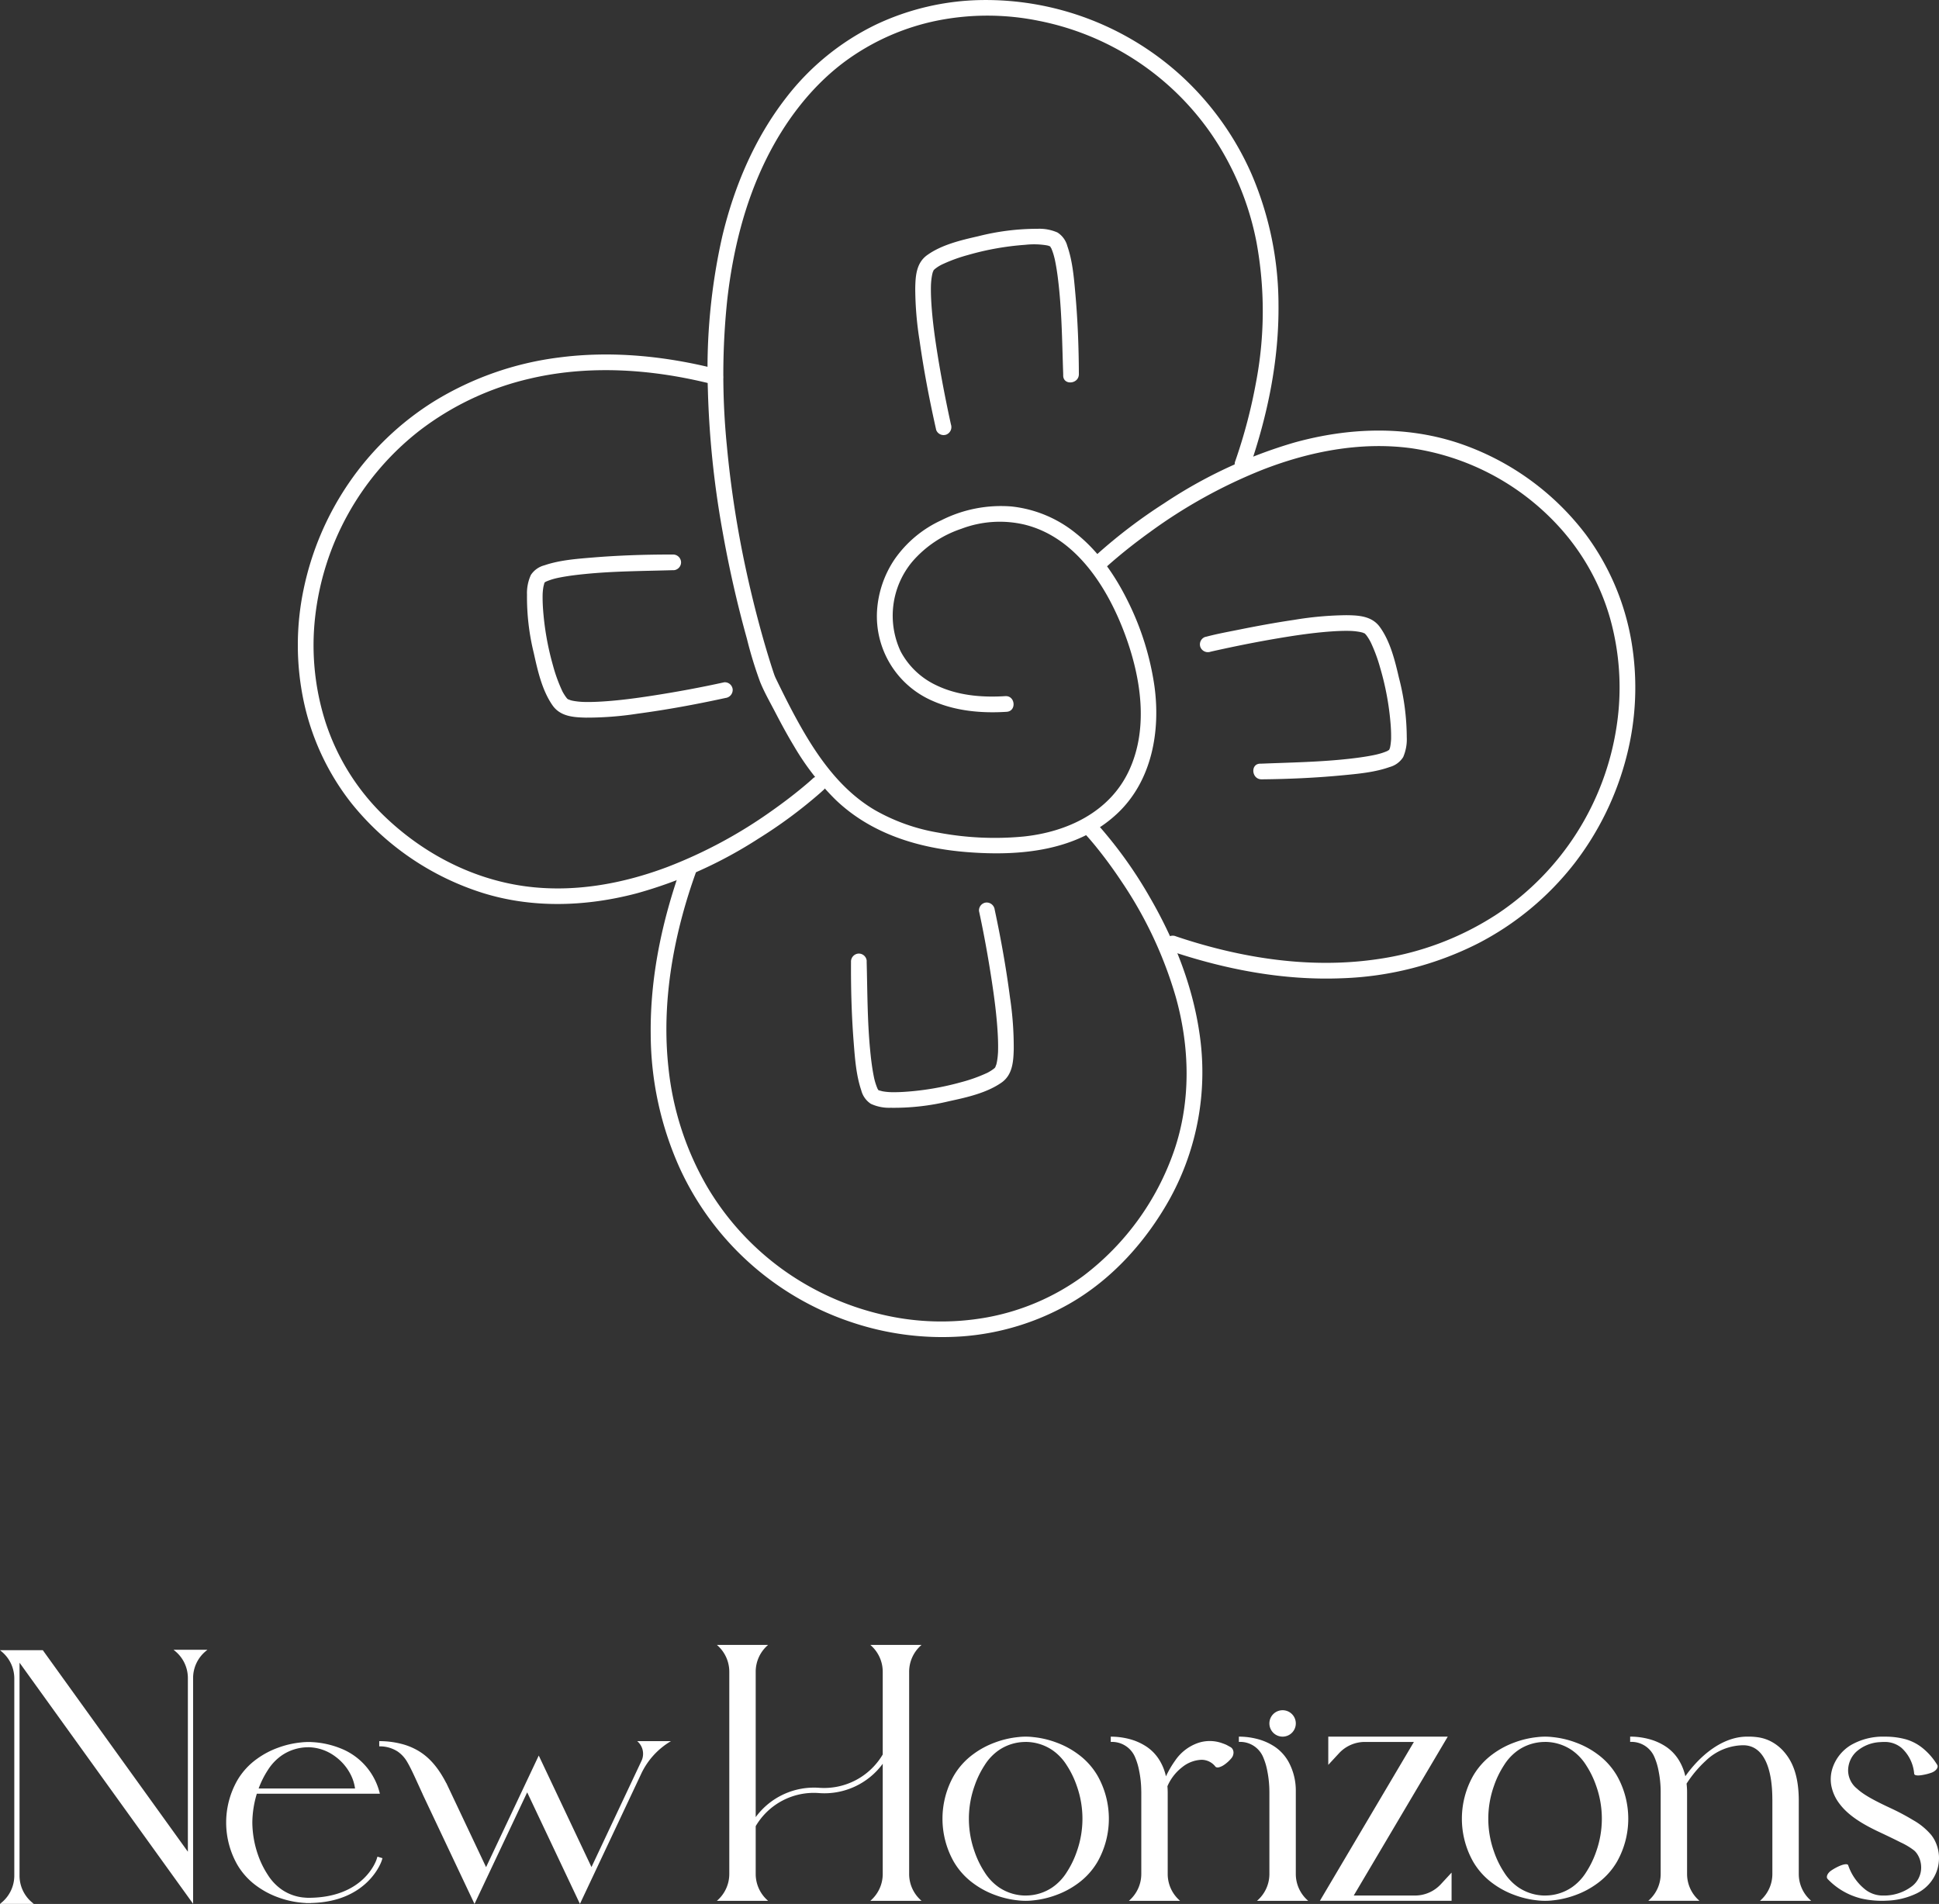
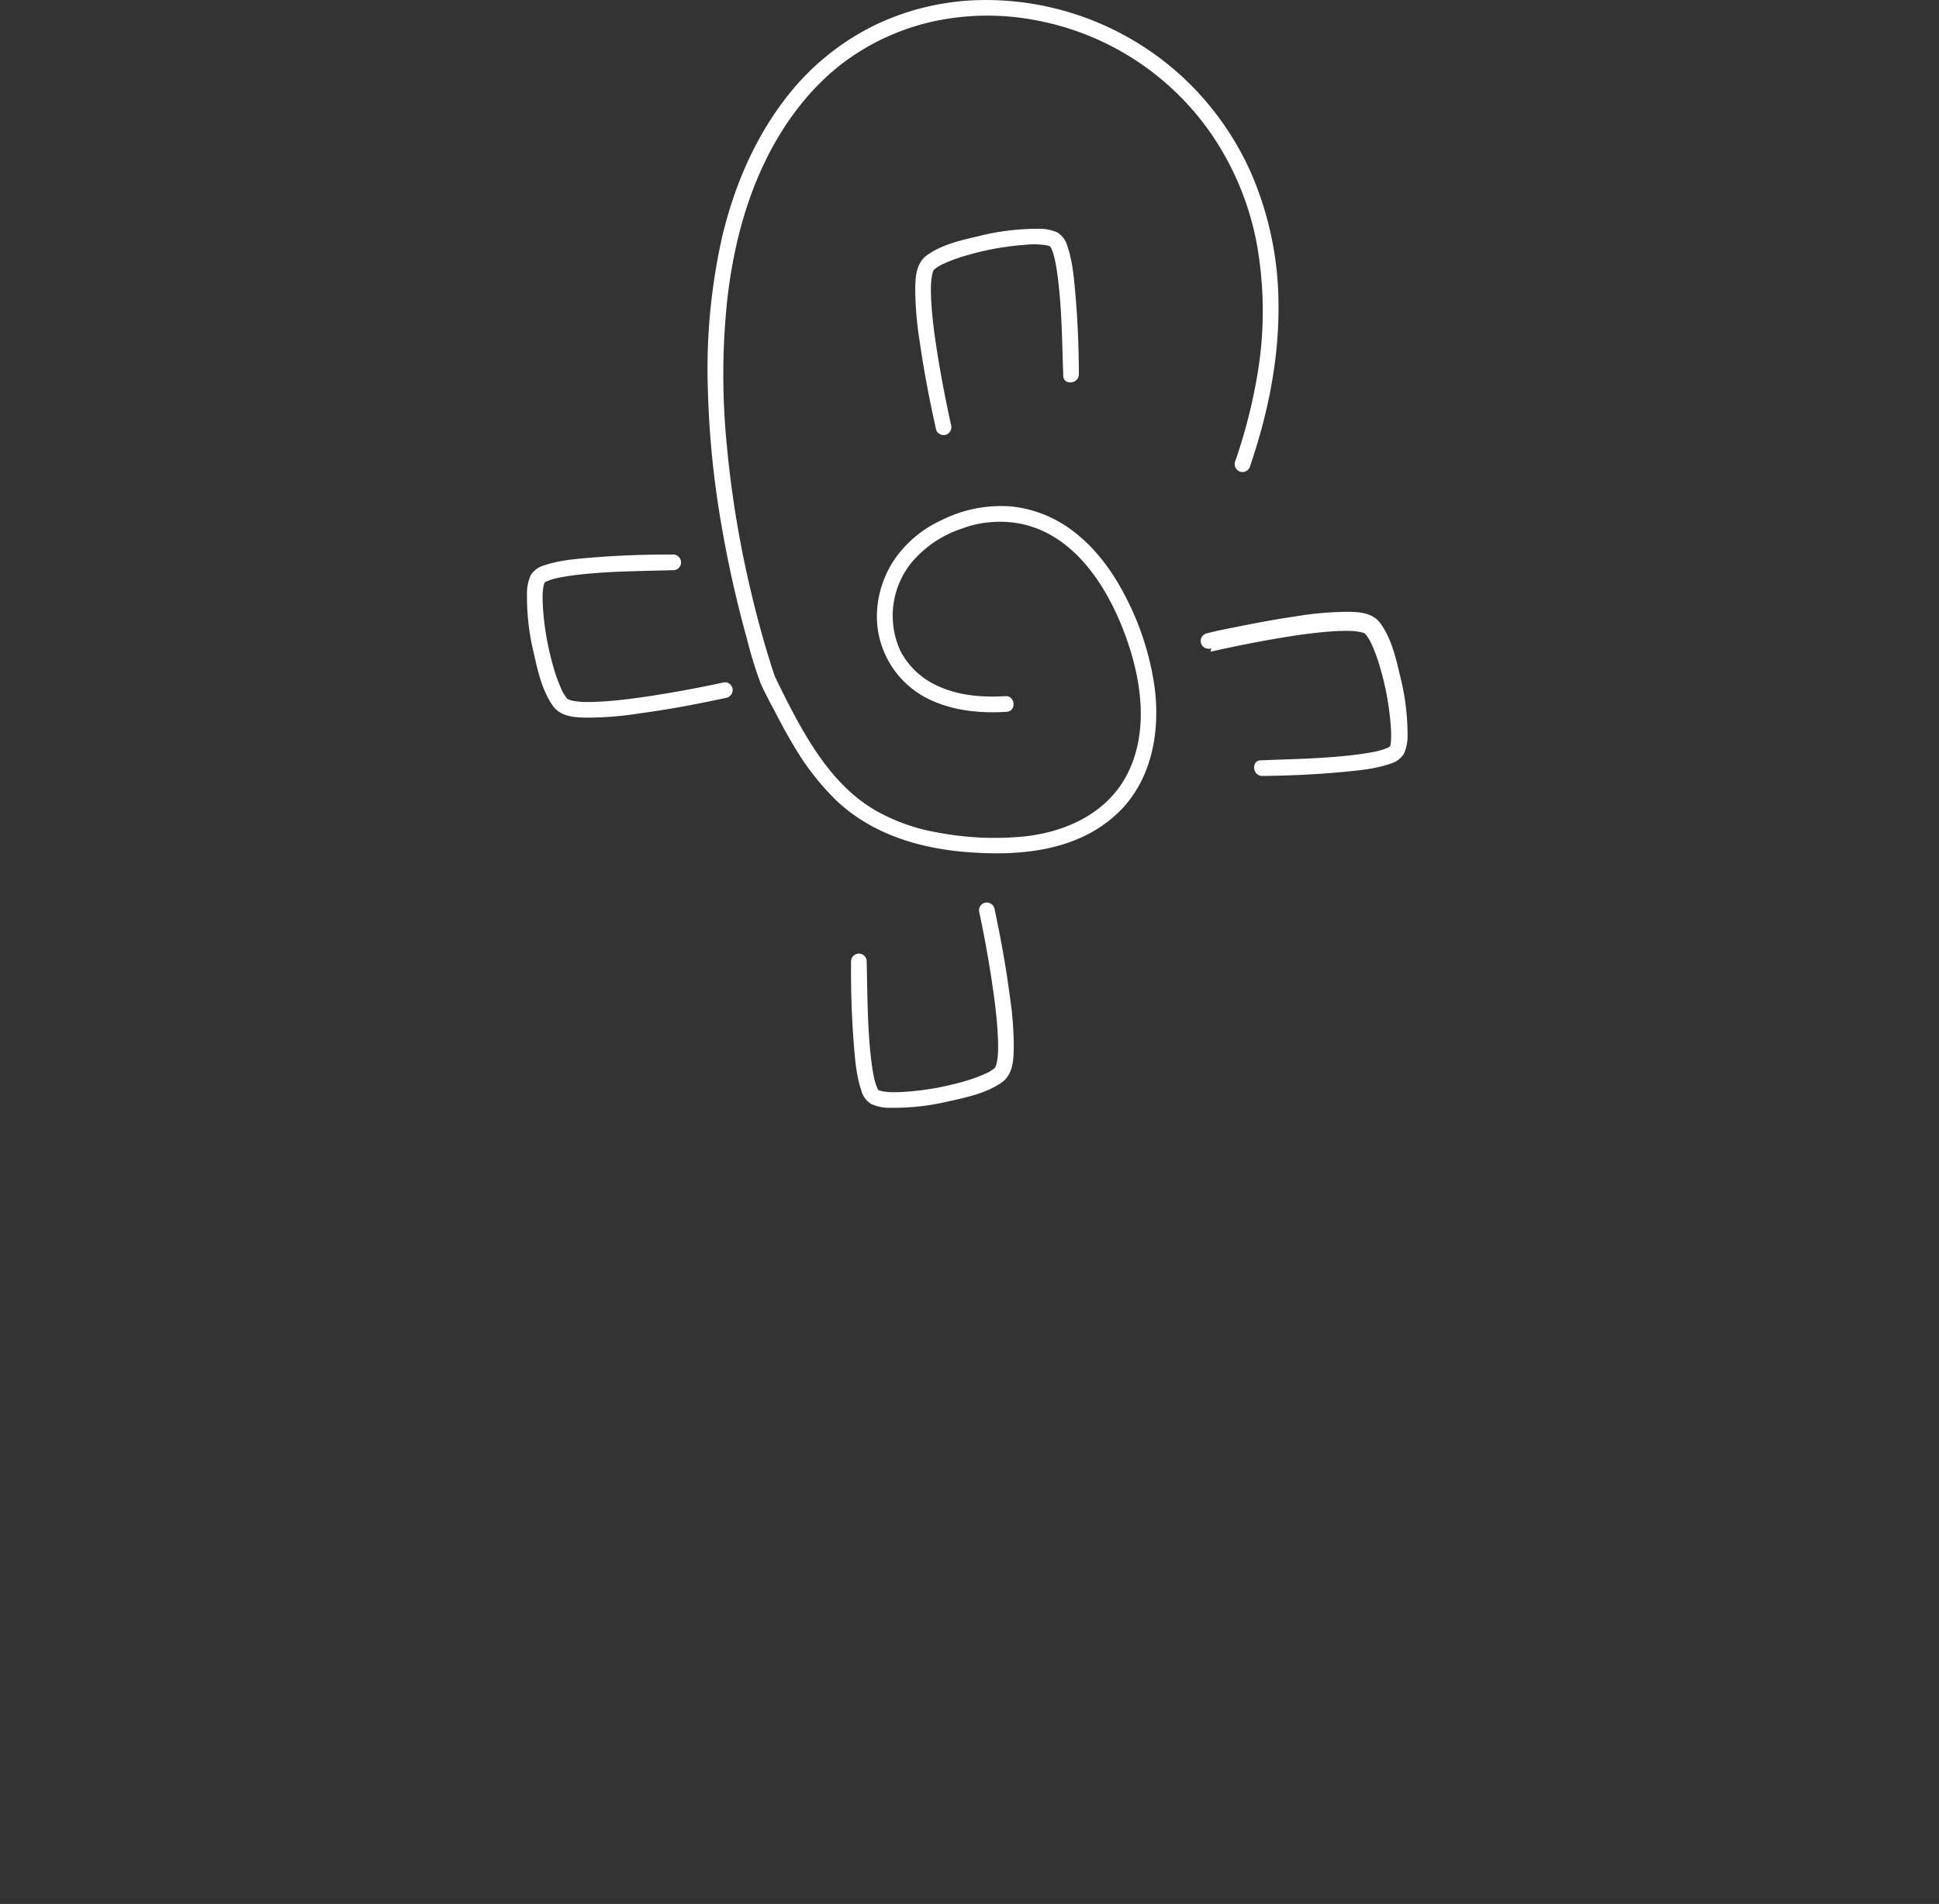
<svg xmlns="http://www.w3.org/2000/svg" id="b0b77a12-ed5f-4d2c-9431-c007851e22f2" data-name="Layer 1" viewBox="0 0 493 484.11">
  <rect x="0" y="0" width="493" height="484.11" fill="#333333" stroke="none" />
  <defs>
    <style>.a4b9711f-f8a5-480b-9616-07063c4ab9aa{fill:#fff;}</style>
  </defs>
  <title>logon-w</title>
-   <path class="a4b9711f-f8a5-480b-9616-07063c4ab9aa" d="M280.441,215.664c-.732-.787.188.217.4.461q.997,1.143,1.947,2.325c2.24,2.769,4.339,5.653,6.314,8.618a104.063,104.063,0,0,1,13.846,29.442c3.576,12.752,3.903,26.512-.441,39.127a67.612,67.612,0,0,1-23.12,31.829A59.518,59.518,0,0,1,254.938,337.976a65.405,65.405,0,0,1-26.837-.756,70.716,70.716,0,0,1-24.836-11.232,69.634,69.634,0,0,1-19.463-21.23,75.778,75.778,0,0,1-9.843-30.257c-1.429-13.042.161-26.223,3.568-38.847.956-3.542,2.062-7.039,3.293-10.495a2.059,2.059,0,0,0-.953-2.663,2.016,2.016,0,0,0-2.663.953c-4.863,13.654-7.924,27.991-7.758,42.535a83.538,83.538,0,0,0,7.328,33.923,73.628,73.628,0,0,0,43.755,39.305,72.258,72.258,0,0,0,28.332,3.577,64.697,64.697,0,0,0,27.183-8.361c10.809-6.221,19.464-15.908,25.471-26.756a66.749,66.749,0,0,0,7.422-42.16c-1.805-12.191-6.457-23.783-12.617-34.403a110.415,110.415,0,0,0-12.299-17.392Q283.525,213.15,283.012,212.6a2.011,2.011,0,0,0-2.818.247,2.051,2.051,0,0,0,.247,2.818Z" transform="translate(-4 -3.007)" />
  <path class="a4b9711f-f8a5-480b-9616-07063c4ab9aa" d="M252.918,234.655c1.257,5.81,2.315,11.674,3.212,17.55.691,4.522,1.293,9.073,1.547,13.643.055.987.092,1.974.098,2.963.003.403 0.0.805-.009,1.208a9.37,9.37,0,0,1-.043.952,16.967,16.967,0,0,1-.272,2.144c-.058.286-.13.567-.208.847.156-.56-.095.168-.172.364-.034.088-.276.434-.06.13.262-.37-.048.046-.053.042.019.014-.513.471-.011.033-.132.115-.27.224-.41.329a9.985,9.985,0,0,1-.918.603,6.68,6.68,0,0,1-.929.482,39.508,39.508,0,0,1-6.278,2.22,70.904,70.904,0,0,1-14.647,2.476c-1.058.063-2.117.091-3.177.07a14.11,14.11,0,0,1-2.197-.223c-.207-.039-1.087-.311-.571-.112-.116-.045-.232-.098-.349-.138-.381-.13-.207-.255-.046.009-.277-.455.134.411-.102-.088a1.781,1.781,0,0,0-.169-.255c-.246-.336.147.378-.027-.049a16.722,16.722,0,0,1-.65-1.838q-.14-.503-.254-1.012c.09.395-.041-.206-.06-.305-.044-.227-.089-.454-.131-.681-.37-2.023-.608-4.069-.803-6.115-.704-7.379-.68-14.759-.871-22.158-.004-.15.001-.301.002-.451a2.015,2.015,0,0,0-2.167-1.818,2.043,2.043,0,0,0-1.818,2.167c-.042,6.78.146,13.585.674,20.344.317,4.061.618,8.365,1.93,12.252a5.837,5.837,0,0,0,2.435,3.433,11.044,11.044,0,0,0,4.997,1.005,59.771,59.771,0,0,0,14.862-1.659c4.469-.969,9.486-2.064,13.317-4.707,2.831-1.953,3.068-5.272,3.158-8.447a84.593,84.593,0,0,0-.949-13.202c-.955-7.359-2.261-14.689-3.807-21.947-.029-.136-.058-.272-.087-.407a2.064,2.064,0,0,0-2.167-1.818,2.012,2.012,0,0,0-1.818,2.167Z" transform="translate(-4 -3.007)" />
-   <path class="a4b9711f-f8a5-480b-9616-07063c4ab9aa" d="M210.525,201.1c.669-.625-.08.069-.369.324q-1.041.92-2.114,1.803c-2.496,2.067-5.083,4.026-7.732,5.893a119.655,119.655,0,0,1-26.662,14.348c-11.455,4.313-23.865,6.542-36.081,4.894-13.869-1.871-26.662-8.722-36.562-18.536a58.138,58.138,0,0,1-14.243-23.208,64.233,64.233,0,0,1-2.666-26.453A69.975,69.975,0,0,1,110.685,112.485a72.937,72.937,0,0,1,27.995-13.195c11.948-2.824,24.496-2.699,36.555-.685,3.471.58,6.913,1.319,10.324,2.185,2.5.635,3.206-3.305.723-3.935-13.116-3.329-26.875-4.72-40.337-2.927a79.58,79.58,0,0,0-31.616,11.147,73.102,73.102,0,0,0-21.73,20.892,74.751,74.751,0,0,0-11.429,26.997,69.145,69.145,0,0,0,.03,28.271,63.045,63.045,0,0,0,12.164,26.02A69.767,69.767,0,0,0,126.8,230.077c12.725,3.955,26.315,3.449,39.102.073a112.331,112.331,0,0,0,31.003-13.949A120.074,120.074,0,0,0,212.558,204.61q.522-.463,1.032-.939a2.011,2.011,0,0,0-.247-2.818,2.051,2.051,0,0,0-2.818.247Z" transform="translate(-4 -3.007)" />
  <path class="a4b9711f-f8a5-480b-9616-07063c4ab9aa" d="M188.124,176.493c-5.805,1.283-11.663,2.366-17.535,3.29-4.519.711-9.067,1.333-13.636,1.607-.986.059-1.974.1-2.962.111-.403.004-.805.004-1.208-.004q-.334-.006-.669-.019c-.242-.009.041.002.075.004-.119-.006-.239-.012-.358-.021a18.237,18.237,0,0,1-2.145-.262c-.286-.057-.567-.128-.848-.204.56.151-.168-.092-.365-.168-.086-.033-.439-.272-.131-.059.373.258-.048-.044-.043-.052-.012.017-.477-.508-.035-.01-.116-.131-.225-.269-.33-.408a9.989,9.989,0,0,1-.607-.915,6.68,6.68,0,0,1-.488-.926,39.509,39.509,0,0,1-2.248-6.268,70.892,70.892,0,0,1-2.543-14.636q-.102-1.587-.085-3.177a13.881,13.881,0,0,1,.211-2.198c.038-.205.302-1.092.107-.573.043-.115.1-.232.136-.35.118-.386.26-.204-.011-.047.46-.266-.408.143.086-.104a1.888,1.888,0,0,0,.254-.17c.334-.249-.378.149.047-.029a16.071,16.071,0,0,1,1.835-.658c.335-.095.672-.179,1.011-.259-.395.093.205-.044.304-.064.227-.046.454-.091.681-.134,2.021-.379,4.066-.626,6.111-.83,7.376-.737,14.756-.75,22.154-.969.15-.004.301-.001.451-0a2.015,2.015,0,0,0,1.818-2.167,2.042,2.042,0,0,0-2.167-1.818c-6.78-.012-13.585.206-20.341.764-4.058.335-8.364.653-12.243,1.982a5.857,5.857,0,0,0-3.427,2.445,11.042,11.042,0,0,0-.988,5,59.551,59.551,0,0,0,1.725,14.855c.986,4.464,2.103,9.48,4.762,13.297,1.966,2.823,5.277,3.053,8.457,3.128a84.603,84.603,0,0,0,13.198-1.008c7.356-.987,14.678-2.33,21.93-3.904q.203-.044.407-.089a2.066,2.066,0,0,0,1.818-2.167,2.011,2.011,0,0,0-2.167-1.818Z" transform="translate(-4 -3.007)" />
  <path class="a4b9711f-f8a5-480b-9616-07063c4ab9aa" d="M321.716,121.885c4.599-13.347,7.486-27.307,7.347-41.469a84.53,84.53,0,0,0-6.839-33.124,74.575,74.575,0,0,0-17.431-24.593A73.766,73.766,0,0,0,253.362,3.023a65.038,65.038,0,0,0-26.561,6.197,64.003,64.003,0,0,0-22.935,18.643C195.849,38.193,190.674,50.41,187.647,63.073a153.088,153.088,0,0,0-3.67,38.966,237.866,237.866,0,0,0,3.739,36.096c1.624,9.176,3.686,18.284,6.183,27.262a103.998,103.998,0,0,0,3.351,10.966c1.082,2.688,2.585,5.292,3.919,7.864,1.498,2.886,3.048,5.747,4.73,8.531a65.784,65.784,0,0,0,10.542,13.59c9.067,8.703,21.172,12.359,33.47,13.326,13.407,1.054,28.065-.217,38.284-9.933,8.687-8.258,10.904-20.816,9.326-32.28a71.132,71.132,0,0,0-6.726-21.522c-3.223-6.55-7.477-12.754-13.242-17.325a31.178,31.178,0,0,0-16.361-6.826,33.609,33.609,0,0,0-17.845,3.501,29.375,29.375,0,0,0-11.924,9.975,26.367,26.367,0,0,0-4.428,12.994,23.442,23.442,0,0,0,14.195,22.993c5.871,2.581,12.413,3.147,18.753,2.746,2.571-.162,2.221-4.147-.349-3.985-5.961.377-12.16-.152-17.599-2.796a19.731,19.731,0,0,1-9.018-8.616,21.432,21.432,0,0,1,3.041-22.853,28.293,28.293,0,0,1,12.398-8.282,27.567,27.567,0,0,1,15.993-1.087c13.209,3.201,21.271,16.14,25.669,28.062,3.997,10.837,6.033,23.698.961,34.542-4.908,10.494-15.682,15.569-26.797,16.726a77.554,77.554,0,0,1-21.704-.997,48.774,48.774,0,0,1-16.113-5.735c-9.475-5.577-15.605-15.077-20.671-24.555-1.527-2.858-2.964-5.764-4.381-8.678a10.768,10.768,0,0,1-.552-1.296c-.533-1.574-1.031-3.159-1.515-4.749q-1.353-4.445-2.537-8.939c-1.069-4.033-2.091-8.273-2.924-12.104a265.472,265.472,0,0,1-5.048-32.416,182.076,182.076,0,0,1,.115-37.051c1.409-12.324,4.388-24.555,9.905-35.714,4.793-9.695,11.529-18.571,20.134-24.919A59.538,59.538,0,0,1,242.346,8.234a65.279,65.279,0,0,1,25.692.053A69.73,69.73,0,0,1,312.041,37.16,73.269,73.269,0,0,1,323.456,64.522a96.752,96.752,0,0,1-.121,35.779,134.06,134.06,0,0,1-5.236,19.874,2.063,2.063,0,0,0,.953,2.663,2.015,2.015,0,0,0,2.663-.953Z" transform="translate(-4 -3.007)" />
  <path class="a4b9711f-f8a5-480b-9616-07063c4ab9aa" d="M245.782,110.938c-.092-.407.147.669.02.088-.082-.375-.165-.749-.247-1.124q-.42-1.938-.816-3.88c-.836-4.096-1.605-8.206-2.275-12.333-.725-4.468-1.363-8.965-1.653-13.484-.063-.982-.108-1.965-.122-2.949-.006-.433-.007-.866.001-1.298q.005-.284.015-.569c.001-.027.015-.334.003-.098-.013.265.014-.217.018-.267a17.698,17.698,0,0,1,.252-2.042c.056-.283.128-.561.204-.839.012-.042-.171.346.014-.01a3.005,3.005,0,0,0,.154-.344c.11-.303.107-.204-.053.049.033-.052.108-.187.165-.213.298-.134.005-.026.034-.051q.202-.173.414-.333a9.29,9.29,0,0,1,1.866-1.107,40.299,40.299,0,0,1,6.293-2.277,70.639,70.639,0,0,1,14.613-2.603,20.073,20.073,0,0,1,5.329.114,7.626,7.626,0,0,1,.861.206c-.557-.172-.069.021.037.04.48.087-.075.137-.004-.038.003-.007.198.173.216.183.027.015-.254-.386-.109-.1.152.302.348.633.204.299a15.27,15.27,0,0,1,.669,1.831c.105.364.198.731.286,1.099.02.083-.027-.142.047.214q.081.389.157.78c.387,2.027.645,4.078.86,6.13.767,7.33.83,14.669,1.086,22.024.005.15.003.301.003.451.01,2.574,3.995,2.211,3.985-.349-.028-6.822-.287-13.669-.895-20.464-.359-4.013-.702-8.274-2.04-12.105a5.851,5.851,0,0,0-2.504-3.445,11.388,11.388,0,0,0-5.063-.941,61.072,61.072,0,0,0-15.122,1.901c-4.342.986-9.278,2.147-12.957,4.797-2.783,2.005-2.975,5.348-3.023,8.52A85.817,85.817,0,0,0,237.809,89.627c1.032,7.325,2.42,14.612,4.027,21.832q.097.438.196.875a2.012,2.012,0,0,0,2.573,1.177,2.054,2.054,0,0,0,1.177-2.573Z" transform="translate(-4 -3.007)" />
-   <path class="a4b9711f-f8a5-480b-9616-07063c4ab9aa" d="M285.164,147.285c.066-.063.134-.125.201-.187-.661.624.025-.021.239-.213q1.118-1.005,2.269-1.972c2.716-2.294,5.531-4.473,8.414-6.552a130.192,130.192,0,0,1,28.594-15.864c12.008-4.694,25.082-7.263,37.966-5.517a63.181,63.181,0,0,1,36.703,19.053,58.333,58.333,0,0,1,13.805,24.138,65.162,65.162,0,0,1,1.68,27.494,69.787,69.787,0,0,1-30.357,47.745,74.748,74.748,0,0,1-30.591,11.499c-13.387,1.949-27.018.664-40.098-2.593q-5.56-1.384-10.991-3.224a2.065,2.065,0,0,0-2.663.953,2.015,2.015,0,0,0,.953,2.663c14.154,4.783,29.026,7.665,44.014,7.034a82.554,82.554,0,0,0,34.491-8.849A74.035,74.035,0,0,0,404.285,222.57a74.806,74.806,0,0,0,13.28-27.249A70.124,70.124,0,0,0,418.795,166.085a63.5,63.5,0,0,0-11.604-27.187,67.55,67.55,0,0,0-32.744-23.355c-13.469-4.362-27.825-3.766-41.358-.011a120.521,120.521,0,0,0-33.117,15.456,133.818,133.818,0,0,0-16.771,12.714c-.37.334-.739.669-1.101,1.013a2.012,2.012,0,0,0,.247,2.818,2.049,2.049,0,0,0,2.818-.247Z" transform="translate(-4 -3.007)" />
-   <path class="a4b9711f-f8a5-480b-9616-07063c4ab9aa" d="M311.781,168.72q.189-.044.378-.087.218-.05.435-.099c.084-.019.169-.038.253-.057.24-.055-.522.116-.033.007q1.936-.428,3.875-.839c4.091-.861,8.197-1.654,12.319-2.348,4.463-.751,8.957-1.416,13.474-1.734.982-.069,1.965-.12,2.949-.14.433-.009.866-.012,1.298-.007.19.002.379.007.569.011.092.002.184.006.276.009.253.01-.302-.021.089.006a17.092,17.092,0,0,1,2.043.24c.284.054.561.126.84.199.045.012-.349-.17.011.011a3.031,3.031,0,0,0,.345.152c.313.109.175.138-.048-.055.061.053.171.095.214.164.033.053.383.392.179.168-.178-.195.156.203.21.276a12.056,12.056,0,0,1,1.12,1.858,40.301,40.301,0,0,1,2.315,6.279,70.63,70.63,0,0,1,2.694,14.597c.077,1.05.124,2.103.111,3.156a7.913,7.913,0,0,1-.041.968c-.039.404-.078.806-.15,1.206a8.061,8.061,0,0,1-.2.862c.18-.607-.036-.032-.037.038-.008.493-.203-.108.04-.003.007.003-.171.199-.182.217-.02.034.39-.258.101-.107-.3.156-.63.358-.296.208a14.514,14.514,0,0,1-1.827.68c-.363.107-.73.2-1.097.292-.352.088-.108.029-.213.052-.259.057-.519.11-.779.161-2.025.399-4.075.67-6.125.897-7.325.811-14.664.923-22.017,1.218-.15.006-.301.004-.451.006-2.575.026-2.213,4.01.349,3.985,6.822-.068,13.667-.369,20.458-1.017,4.01-.383,8.272-.749,12.093-2.109a5.874,5.874,0,0,0,3.437-2.518,11.371,11.371,0,0,0,.916-5.068,61.029,61.029,0,0,0-1.988-15.111c-1.007-4.332-2.203-9.271-4.871-12.93-2.022-2.773-5.354-2.954-8.533-2.983a85.824,85.824,0,0,0-13.218,1.184c-4.643.683-9.261,1.527-13.861,2.455-2.801.565-5.652,1.073-8.415,1.807-.134.036-.271.062-.406.094a2.013,2.013,0,0,0-1.177,2.573,2.052,2.052,0,0,0,2.573,1.177Z" transform="translate(-4 -3.007)" />
-   <path class="a4b9711f-f8a5-480b-9616-07063c4ab9aa" d="M496.967,474.625a9.833,9.833,0,0,0-1.088-3.736,8.745,8.745,0,0,0-.857-1.312,16.776,16.776,0,0,0-4.597-3.772,59.342,59.342,0,0,0-5.715-3.037c-4.214-1.961-6.922-3.436-8.552-4.964a5.981,5.981,0,0,1-2.265-4.501,6.588,6.588,0,0,1,2.039-4.848,9.741,9.741,0,0,1,6.125-2.483h.006c.388-.032.789-.046,1.204-.046h.023a6.616,6.616,0,0,1,4.218,1.542,10.016,10.016,0,0,1,3.182,6.553c.051.454.951.533,2.175.298a13.14,13.14,0,0,0,2.272-.591c1.165-.447,1.784-1.376,1.405-1.981a16.696,16.696,0,0,0-3.422-4.019,12.196,12.196,0,0,0-4.495-2.454,19.547,19.547,0,0,0-5.306-.691h-.03a16.284,16.284,0,0,0-8.678,2.136,10.808,10.808,0,0,0-4.679,5.84,9.189,9.189,0,0,0-.332,4.378,10.907,10.907,0,0,0,2.114,4.718c2.211,2.964,5.821,5.172,10.099,7.177,2.163,1.016,3.822,1.815,5.458,2.645a17.62,17.62,0,0,1,3.355,2.005,3.925,3.925,0,0,1,.421.4,5.536,5.536,0,0,1,.395.519,5.949,5.949,0,0,1,.592,1.136,6.504,6.504,0,0,1,.43,2.436,6.005,6.005,0,0,1-2.281,4.603,11.737,11.737,0,0,1-7.417,2.405h-.164a7.177,7.177,0,0,1-4.286-1.477,13.333,13.333,0,0,1-4.4-6.209c-.139-.434-1.053-.329-2.201.164a13.177,13.177,0,0,0-2.06,1.127c-1.036.687-1.445,1.694-.954,2.204a17.655,17.655,0,0,0,8.628,4.969,23.959,23.959,0,0,0,5.241.562h.055c.358,0,.721-.015,1.09-.036a18.954,18.954,0,0,0,7.592-1.84,10.119,10.119,0,0,0,5.078-5.553,9.996,9.996,0,0,0,.583-4.267m-42.335-14.087v18.963a8.954,8.954,0,0,1-2.88,6.579l-.268.247h13.012l-.269-.247a8.956,8.956,0,0,1-2.88-6.579V460.537c-.067-6.211-1.664-9.696-3.748-12.101a11.314,11.314,0,0,0-3.784-2.866,10.697,10.697,0,0,0-2.541-.784,17.175,17.175,0,0,0-3.061-.21c-6.463,0-12.203,5.087-15.709,10.071a13.442,13.442,0,0,0-1.368-3.607,11.198,11.198,0,0,0-3.459-3.846,14.517,14.517,0,0,0-3.964-1.87,18.483,18.483,0,0,0-5.24-.749v1.343a6.326,6.326,0,0,1,6.222,3.986,16.162,16.162,0,0,1,.998,3.352,27.047,27.047,0,0,1,.538,5.224v21.016a8.956,8.956,0,0,1-2.88,6.579l-.269.247h13.012l-.269-.247a8.956,8.956,0,0,1-2.88-6.579V458.484a19.176,19.176,0,0,0-.127-1.958,29.684,29.684,0,0,1,4.917-5.851,13.969,13.969,0,0,1,9.463-3.908c5.283,0,7.418,5.936,7.426,13.723v.047Zm-44.81,13.303a23.648,23.648,0,0,1-2.526,5.195,13.061,13.061,0,0,1-3.614,3.833,12.035,12.035,0,0,1-6.697,2.104l-.131.009h-.029a12.147,12.147,0,0,1-6.774-2.083,13.132,13.132,0,0,1-3.654-3.851,23.482,23.482,0,0,1-2.536-5.207,24.907,24.907,0,0,1,0-16.779,23.61,23.61,0,0,1,2.526-5.193A13.04,13.04,0,0,1,390,448.033a12.037,12.037,0,0,1,6.698-2.105l.14-.009h.006a12.151,12.151,0,0,1,6.787,2.084,13.107,13.107,0,0,1,3.654,3.85,23.569,23.569,0,0,1,2.537,5.208,24.916,24.916,0,0,1,0,16.779Zm5.295-19.324a18.076,18.076,0,0,0-4.955-5.481,21.795,21.795,0,0,0-5.541-2.973,23.396,23.396,0,0,0-5.842-1.367,16.403,16.403,0,0,0-1.934-.116h-.009a16.471,16.471,0,0,0-1.936.116,23.397,23.397,0,0,0-5.84,1.367,21.799,21.799,0,0,0-5.54,2.973,18.107,18.107,0,0,0-4.955,5.481,22.234,22.234,0,0,0,0,21.872,18.107,18.107,0,0,0,4.955,5.482,21.822,21.822,0,0,0,5.54,2.973,23.406,23.406,0,0,0,5.848,1.369,16.479,16.479,0,0,0,1.901.113h.065a16.479,16.479,0,0,0,1.901-.113,23.406,23.406,0,0,0,5.848-1.369,21.809,21.809,0,0,0,5.54-2.973,18.097,18.097,0,0,0,4.955-5.482,22.234,22.234,0,0,0,0-21.872Zm-44.778,27.587a8.955,8.955,0,0,1-6.575,2.875H348.195l23.9-40.396H341.721v7.173l2.732-2.955a8.953,8.953,0,0,1,6.575-2.875H363.49l-23.9,40.396h33.482V479.148Zm-43.59-23.619v21.016a8.956,8.956,0,0,1-2.88,6.579l-.269.247h13.012l-.268-.247a8.954,8.954,0,0,1-2.88-6.579v-21.016a15.308,15.308,0,0,0-1.814-7.442,11.199,11.199,0,0,0-3.46-3.846,14.499,14.499,0,0,0-3.963-1.87,18.505,18.505,0,0,0-5.24-.749v1.343a6.326,6.326,0,0,1,6.222,3.986,16.177,16.177,0,0,1,.998,3.352,27.074,27.074,0,0,1,.537,5.223Zm3.358-13.908a3.358,3.358,0,1,0-3.358-3.358,3.358,3.358,0,0,0,3.358,3.358m-12.567,3.535a1.445,1.445,0,0,0-.716-.896l-.94-.519a9.863,9.863,0,0,0-1.012-.403,9.302,9.302,0,0,0-6.304-.098,11.702,11.702,0,0,0-5.767,4.45,25.273,25.273,0,0,0-2.355,4.03,13.172,13.172,0,0,0-1.37-3.636,11.185,11.185,0,0,0-3.456-3.841,14.649,14.649,0,0,0-3.967-1.872,18.557,18.557,0,0,0-5.239-.743v1.343a6.336,6.336,0,0,1,6.224,3.985,16.267,16.267,0,0,1,.994,3.349,26.451,26.451,0,0,1,.537,5.221h.009v21.017a8.96,8.96,0,0,1-2.884,6.582l-.268.251h13.011l-.268-.251a8.956,8.956,0,0,1-2.875-6.582V458.481h-.009c0-.43-.027-.887-.063-1.29a12.222,12.222,0,0,1,3.752-4.845,8.339,8.339,0,0,1,4.88-1.88,4.441,4.441,0,0,1,3.582,1.755.803.803,0,0,0,.224.143h.009a1.086,1.086,0,0,0,.573.027c.018-.009.045-.009.072-.018a4.267,4.267,0,0,0,1.433-.699,8.881,8.881,0,0,0,1.728-1.594,2.22,2.22,0,0,0,.546-1.558A1.59,1.59,0,0,0,317.54,448.111Zm-39.778,25.73a23.648,23.648,0,0,1-2.526,5.195,13.057,13.057,0,0,1-3.614,3.833,12.033,12.033,0,0,1-6.697,2.104l-.131.009h-.029a12.15,12.15,0,0,1-6.775-2.083,13.136,13.136,0,0,1-3.654-3.851,23.482,23.482,0,0,1-2.536-5.207,24.907,24.907,0,0,1,0-16.779,23.612,23.612,0,0,1,2.526-5.193,13.044,13.044,0,0,1,3.613-3.833,12.04,12.04,0,0,1,6.698-2.105l.14-.009h.006a12.151,12.151,0,0,1,6.787,2.084,13.112,13.112,0,0,1,3.654,3.85,23.568,23.568,0,0,1,2.537,5.208,24.916,24.916,0,0,1,0,16.779ZM283.057,454.516a18.072,18.072,0,0,0-4.955-5.481,21.786,21.786,0,0,0-5.54-2.973,23.396,23.396,0,0,0-5.842-1.367,16.409,16.409,0,0,0-1.934-.116h-.009a16.471,16.471,0,0,0-1.936.116,23.394,23.394,0,0,0-5.84,1.367,21.799,21.799,0,0,0-5.54,2.973,18.107,18.107,0,0,0-4.955,5.481,22.234,22.234,0,0,0,0,21.872,18.107,18.107,0,0,0,4.955,5.482,21.822,21.822,0,0,0,5.54,2.973,23.408,23.408,0,0,0,5.847,1.369,16.492,16.492,0,0,0,1.902.113h.065a16.485,16.485,0,0,0,1.901-.113,23.406,23.406,0,0,0,5.848-1.369,21.809,21.809,0,0,0,5.54-2.973,18.096,18.096,0,0,0,4.955-5.482,22.234,22.234,0,0,0,0-21.872Zm-47.903,24.983v-51.42a8.956,8.956,0,0,1,2.88-6.579l.268-.247H225.289l.269.247a8.956,8.956,0,0,1,2.88,6.579V449.119a17.315,17.315,0,0,1-16.119,8.471,18.401,18.401,0,0,0-16.179,7.454v-36.966a8.956,8.956,0,0,1,2.88-6.579l.268-.247H186.277l.268.247a8.955,8.955,0,0,1,2.881,6.579v51.42a8.954,8.954,0,0,1-2.881,6.58l-.268.247h13.012l-.269-.247a8.956,8.956,0,0,1-2.88-6.579V467.342a17.114,17.114,0,0,1,16.119-8.41,18.413,18.413,0,0,0,16.18-7.455v28.023a8.954,8.954,0,0,1-2.88,6.579l-.268.247h13.012l-.269-.247a8.954,8.954,0,0,1-2.881-6.58" transform="translate(-4 -3.007)" />
-   <path class="a4b9711f-f8a5-480b-9616-07063c4ab9aa" d="M166.007,445.719a4.219,4.219,0,0,1,1.097,5.023l-12.718,27.001-13.406-28.355-13.393,28.375-9.423-19.933-.019-.039-.675-1.428-.02.01c-2.339-4.54-4.781-6.836-7.191-8.251a16.318,16.318,0,0,0-4.255-1.718,22.53,22.53,0,0,0-5.58-.683v1.332a8.278,8.278,0,0,1,4.717,1.332,8.116,8.116,0,0,1,2.418,2.677c1.094,1.875,2.003,4.01,3.906,8.138l-.012.005,13.193,27.912,13.393-28.375,13.413,28.363,15.584-33.093a19.025,19.025,0,0,1,7.572-8.296h-8.6Zm-93.912,7.374a12.885,12.885,0,0,1,3.567-3.756,11.915,11.915,0,0,1,6.594-2.056l.121-.008h.064a11.708,11.708,0,0,1,6.805,2.36,12.928,12.928,0,0,1,3.951,4.669,11.085,11.085,0,0,1,1.074,3.463H69.76a22.96,22.96,0,0,1,2.335-4.671Zm27.876,21.998-.2.634c-.126.4-3.242,9.776-17.247,9.832h-.124c-.378,0-.747-.037-1.12-.064a11.842,11.842,0,0,1-5.565-1.973,12.936,12.936,0,0,1-3.607-3.772,22.92,22.92,0,0,1-2.509-5.106,25.64,25.64,0,0,1-1.443-8.226,25.976,25.976,0,0,1,1.143-7.319h31.277a.501.501,0,0,0-.027-.16c-.098-.399-.213-.79-.337-1.171a16.419,16.419,0,0,0-9.792-10.273,22.411,22.411,0,0,0-7.351-1.535v-.015h-.662a16.436,16.436,0,0,0-1.903.111,23.366,23.366,0,0,0-5.757,1.326,21.609,21.609,0,0,0-5.471,2.894,17.691,17.691,0,0,0-4.911,5.371,21.71,21.71,0,0,0,0,21.546,17.709,17.709,0,0,0,4.911,5.372,21.645,21.645,0,0,0,5.471,2.892,23.366,23.366,0,0,0,5.761,1.325c.406.047.819.076,1.233.089v.021h1.332v-.013c14.56-.31,17.944-10.649,17.977-10.756l.197-.635ZM48.131,422.492l.479.403a8.878,8.878,0,0,1,3.156,6.788v44.154L14.884,422.597H4l.479.404a8.879,8.879,0,0,1,3.155,6.788V479.921a8.879,8.879,0,0,1-3.155,6.788L4,487.113h8.601l-.479-.403a8.877,8.877,0,0,1-3.156-6.788V425.855l.043-.024,44.088,61.254V429.683a8.879,8.879,0,0,1,3.156-6.788l.478-.404Z" transform="translate(-4 -3.007)" />
+   <path class="a4b9711f-f8a5-480b-9616-07063c4ab9aa" d="M311.781,168.72q.189-.044.378-.087.218-.05.435-.099c.084-.019.169-.038.253-.057.24-.055-.522.116-.033.007q1.936-.428,3.875-.839c4.091-.861,8.197-1.654,12.319-2.348,4.463-.751,8.957-1.416,13.474-1.734.982-.069,1.965-.12,2.949-.14.433-.009.866-.012,1.298-.007.19.002.379.007.569.011.092.002.184.006.276.009.253.01-.302-.021.089.006a17.092,17.092,0,0,1,2.043.24c.284.054.561.126.84.199.045.012-.349-.17.011.011a3.031,3.031,0,0,0,.345.152c.313.109.175.138-.048-.055.061.053.171.095.214.164.033.053.383.392.179.168-.178-.195.156.203.21.276a12.056,12.056,0,0,1,1.12,1.858,40.301,40.301,0,0,1,2.315,6.279,70.63,70.63,0,0,1,2.694,14.597c.077,1.05.124,2.103.111,3.156a7.913,7.913,0,0,1-.041.968c-.039.404-.078.806-.15,1.206c.18-.607-.036-.032-.037.038-.008.493-.203-.108.04-.003.007.003-.171.199-.182.217-.02.034.39-.258.101-.107-.3.156-.63.358-.296.208a14.514,14.514,0,0,1-1.827.68c-.363.107-.73.2-1.097.292-.352.088-.108.029-.213.052-.259.057-.519.11-.779.161-2.025.399-4.075.67-6.125.897-7.325.811-14.664.923-22.017,1.218-.15.006-.301.004-.451.006-2.575.026-2.213,4.01.349,3.985,6.822-.068,13.667-.369,20.458-1.017,4.01-.383,8.272-.749,12.093-2.109a5.874,5.874,0,0,0,3.437-2.518,11.371,11.371,0,0,0,.916-5.068,61.029,61.029,0,0,0-1.988-15.111c-1.007-4.332-2.203-9.271-4.871-12.93-2.022-2.773-5.354-2.954-8.533-2.983a85.824,85.824,0,0,0-13.218,1.184c-4.643.683-9.261,1.527-13.861,2.455-2.801.565-5.652,1.073-8.415,1.807-.134.036-.271.062-.406.094a2.013,2.013,0,0,0-1.177,2.573,2.052,2.052,0,0,0,2.573,1.177Z" transform="translate(-4 -3.007)" />
</svg>